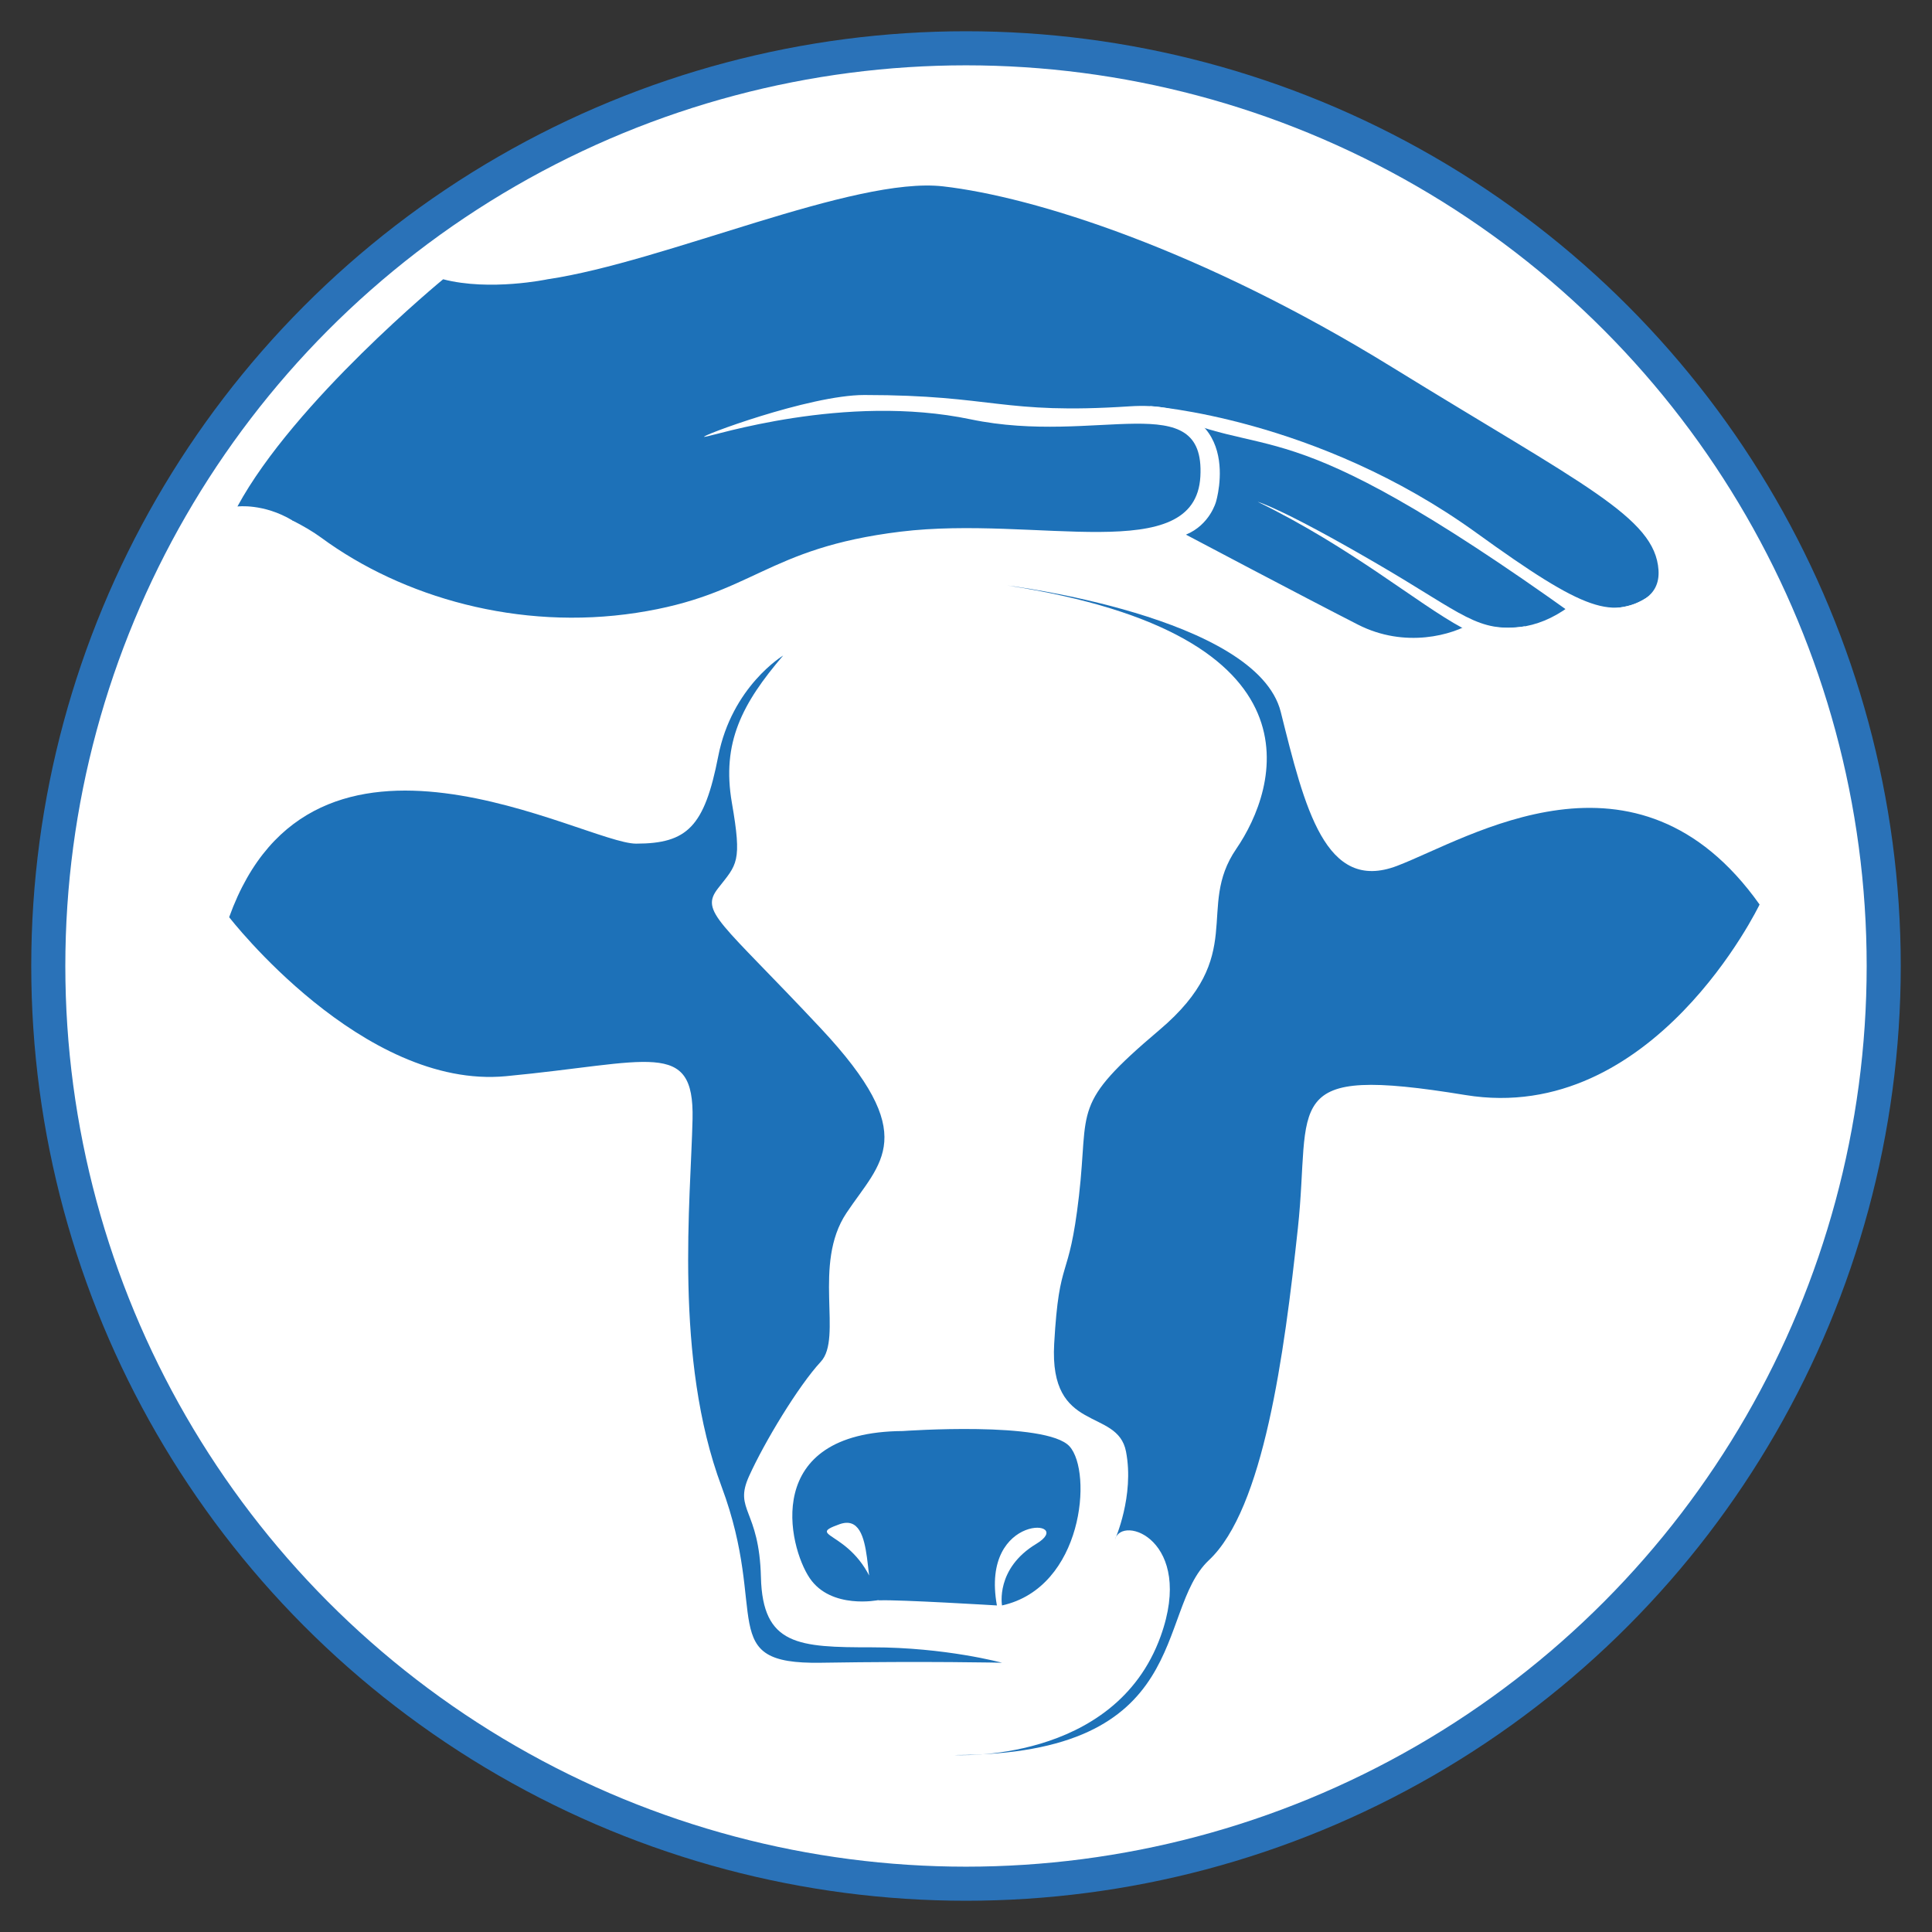
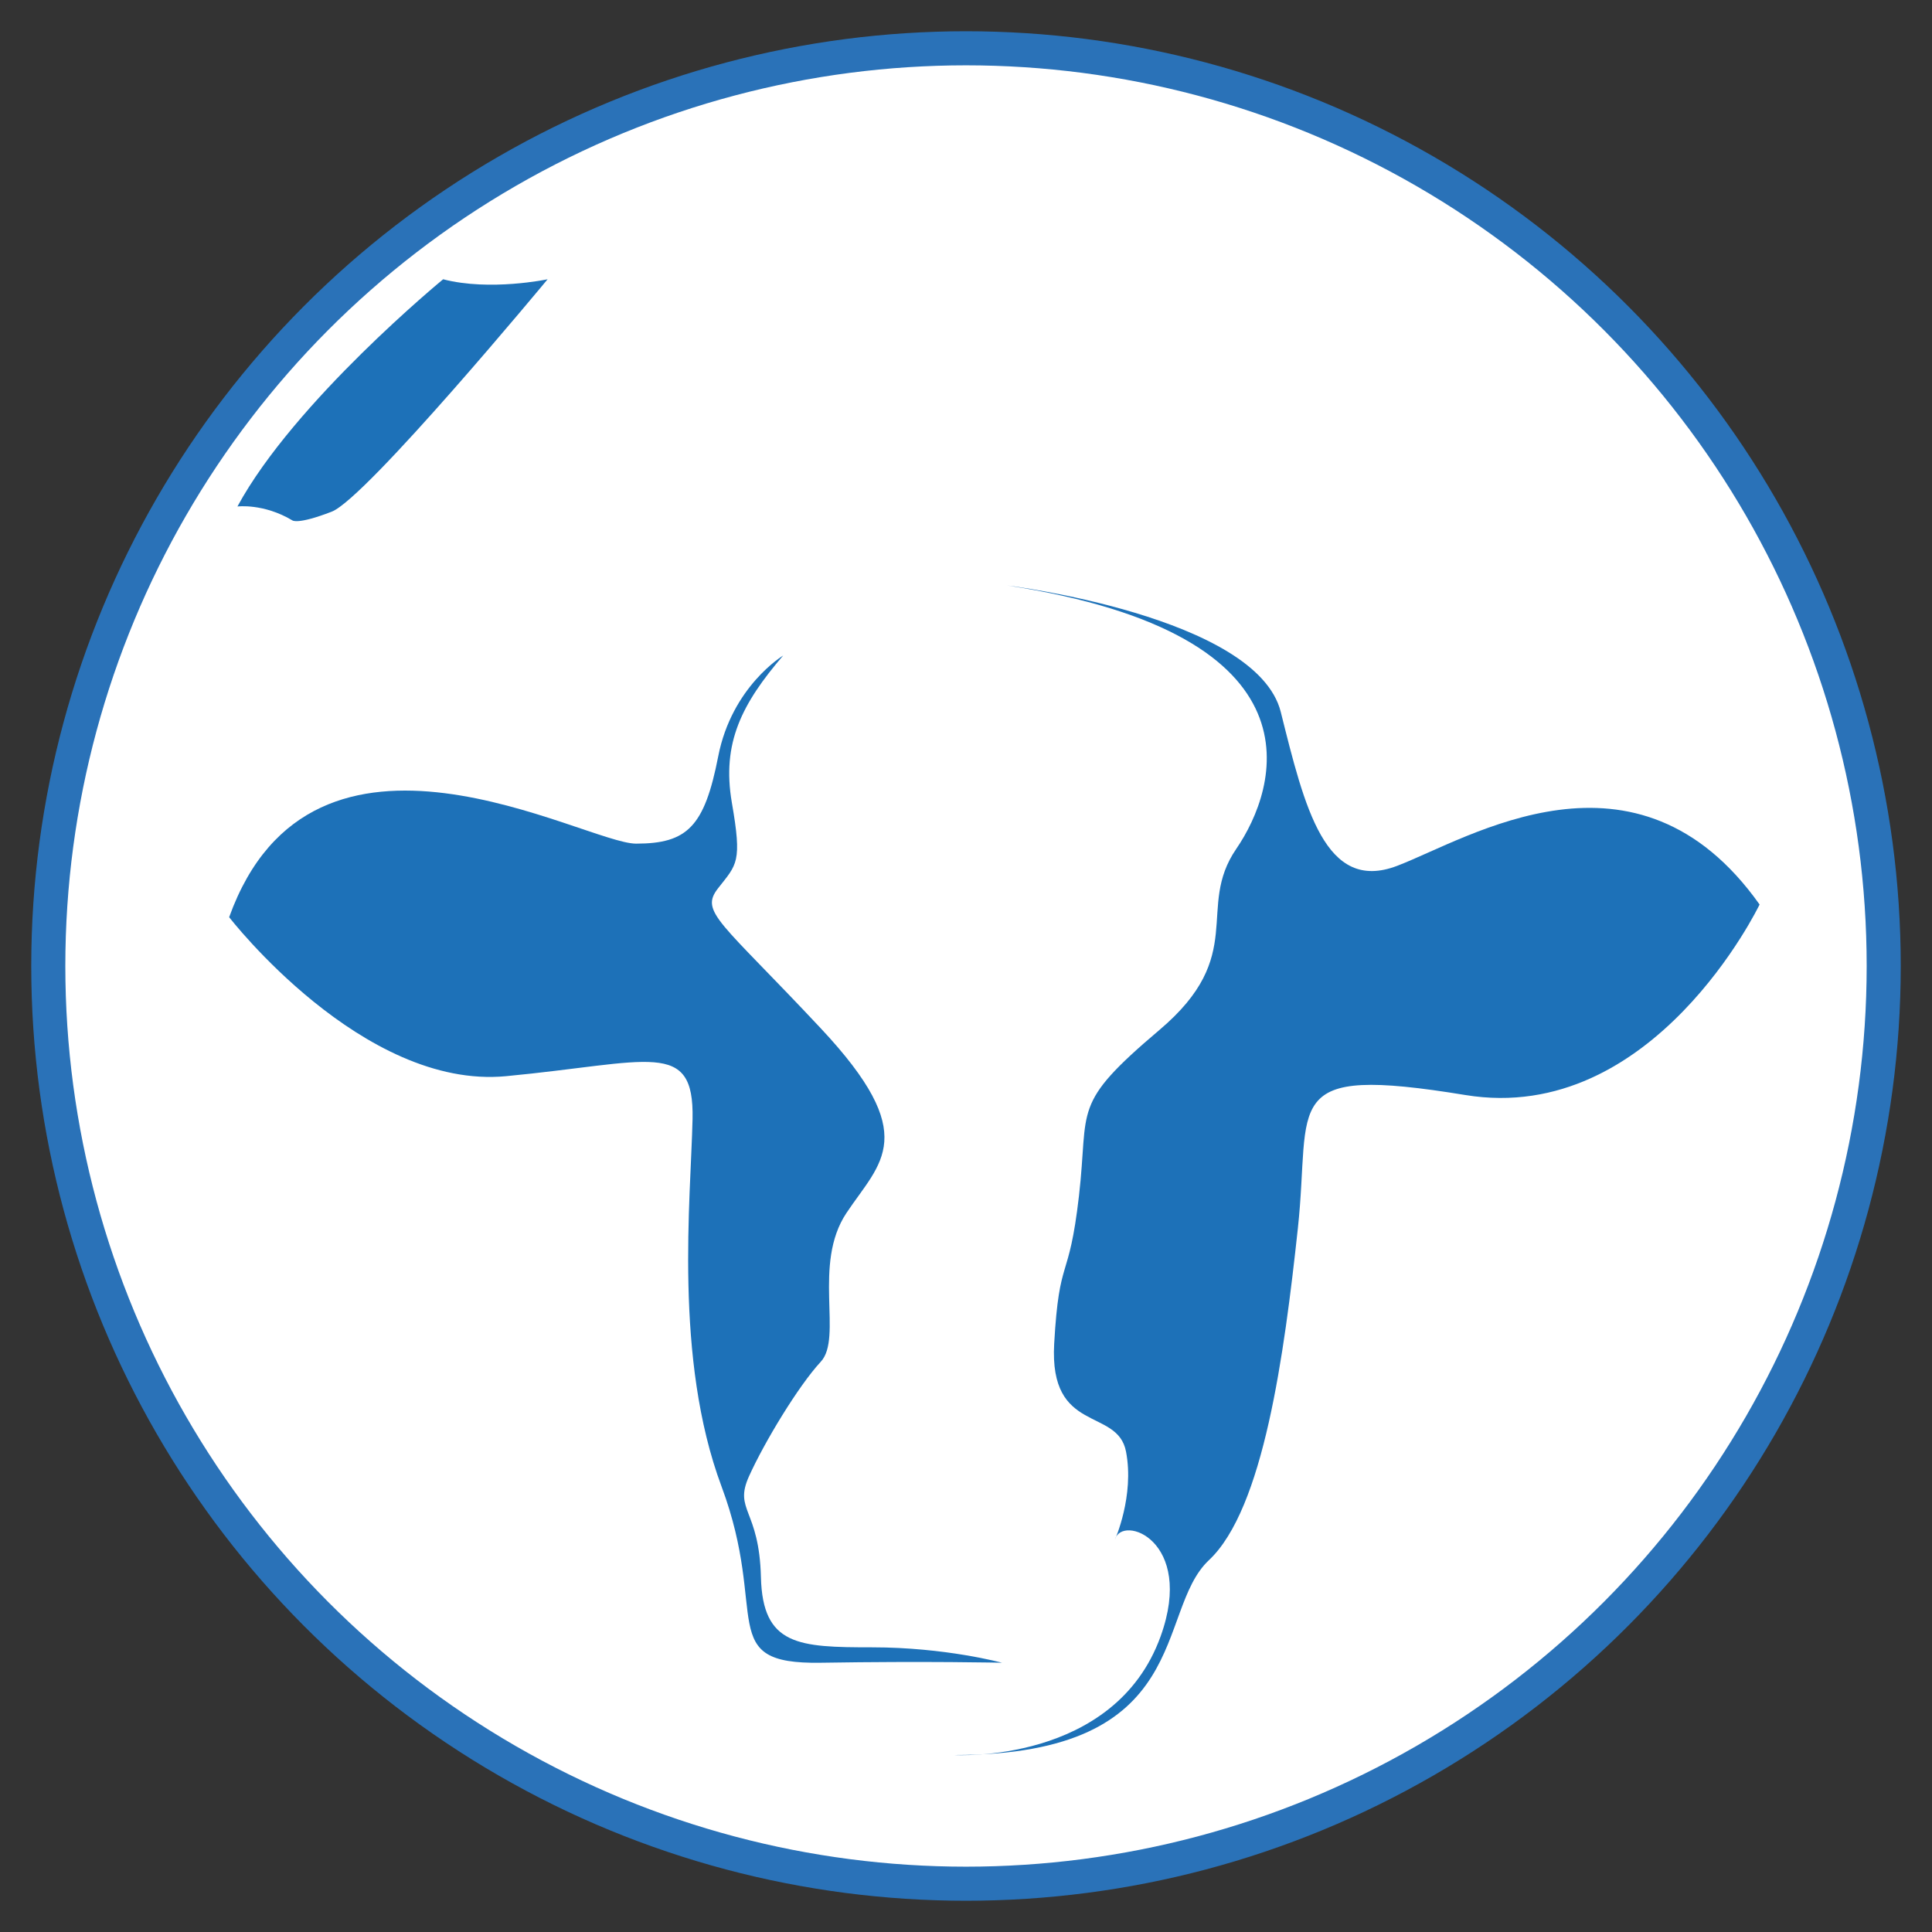
<svg xmlns="http://www.w3.org/2000/svg" version="1.1" id="Ebene_1" x="0px" y="0px" width="113.386px" height="113.386px" viewBox="0 0 113.386 113.386" enable-background="new 0 0 113.386 113.386" xml:space="preserve">
  <rect x="0" y="0" width="113.386" height="113.386" fill="#333333" stroke="none" />
  <path fill="#FFFFFF" d="M110.552,56.693c0,29.746-24.113,53.859-53.858,53.859c-29.746,0-53.859-24.113-53.859-53.859  c0-29.745,24.113-53.858,53.859-53.858C86.438,2.835,110.552,26.948,110.552,56.693" />
  <circle fill="none" stroke="#2A72B8" stroke-width="2" stroke-miterlimit="10" cx="56.693" cy="56.693" r="53.859" />
  <g>
    <path fill="#1D71B8" d="M140.496-26.76c0,0-6.492-0.228-11.39,4.783s-1.595,6.606-3.188,12.187c-1.596,5.581-2.393,7.175,0,9.567   c0,0-0.457,2.264,1.024,7.396c1.479,5.131,4.101,13.104,3.531,16.521c-0.569,3.417-1.709,8.087,3.53,8.884   c0,0,1.494,2.962,7.182,2.962h0.682c5.688,0,7.183-2.962,7.183-2.962c5.239-0.797,4.1-5.467,3.529-8.884   c-0.568-3.416,2.051-11.39,3.531-16.521c1.481-5.133,1.025-7.396,1.025-7.396c2.392-2.393,1.594-3.986,0-9.567   c-1.595-5.581,1.709-7.176-3.189-12.187c-4.896-5.011-11.389-4.783-11.389-4.783H140.496z" />
    <path fill="#1D71B8" d="M125.217-11.328c0,0-3.793,0.2-5.586-2.107c-1.795-2.306-4.187-4.442-12.131-2.733   c-7.943,1.708-8.285-0.086-8.713,0.598c-0.427,0.683,6.236,19.573,24.602,13.331c0,0-0.164-2.881,0.683-5.088   C124.688-8.932,125.217-11.328,125.217-11.328" />
    <path fill="#1D71B8" d="M157.837-11.328c0,0,3.793,0.2,5.587-2.107c1.794-2.306,4.186-4.442,12.13-2.733   c7.943,1.708,8.286-0.086,8.713,0.598c0.427,0.683-6.236,19.573-24.602,13.331c0,0,0.164-2.881-0.683-5.088   C158.365-8.932,157.837-11.328,157.837-11.328" />
    <path fill="#1D71B8" d="M153.548-23.173c0,0,13.069,4.527,15.546-5.894c0,0,0.086-0.769,0.855-0.683   c0.768,0.085,2.135,7.004-3.845,11.275c-5.979,4.271-8.029,3.07-8.371,6.321c0,0-0.427-1.834-0.085-4.632   C157.99-19.584,154.841-22.877,153.548-23.173" />
    <path fill="#1D71B8" d="M129.545-23.173c0,0-13.068,4.527-15.545-5.894c0,0-0.086-0.769-0.854-0.683   c-0.769,0.085-2.136,7.004,3.843,11.275c5.98,4.271,8.03,3.07,8.371,6.321c0,0,0.428-1.834,0.086-4.632   C125.104-19.584,128.252-22.877,129.545-23.173" />
  </g>
-   <path fill="#1D71B8" d="M97.335,33.458c-0.204-3.102-4.401-4.982-15.641-11.911c-11.239-6.929-21.026-10-26.339-10.609  c-5.246-0.602-16.308,4.427-23.217,5.452c-5.96,3.579-11.077,8.418-14.981,14.151c0.622,0.317,1.202,0.651,1.692,1.011  c4.784,3.519,11.622,5.466,18.502,4.414c6.88-1.051,7.539-3.791,15.503-4.764c7.964-0.973,17.3,2.099,17.594-3.238  c0.294-5.338-6.064-1.804-13.475-3.353c-7.411-1.55-15.152,0.996-15.628,1.028c-0.477,0.031,6.136-2.457,9.38-2.457  c7.652,0,8.044,1.16,15.569,0.665c6.92-0.455,5.071,5.603,5.071,5.603s-0.358,1.349-1.763,1.927c0,0,6.866,3.634,10.09,5.279  c2.777,1.417,5.583,0.609,6.734-0.13c1.841,0.546,3.715,0.498,5.657-0.925C92.084,35.601,97.539,36.56,97.335,33.458" />
  <path fill="#1D71B8" d="M32.138,16.39c0,0-3.379,0.716-6.131,0c0,0-8.733,7.17-12.073,13.335c0,0,1.532-0.196,3.223,0.815  c0,0,0.29,0.272,2.313-0.512S32.138,16.39,32.138,16.39" />
  <path fill="#FFFFFF" d="M67.484,23.834c0,0,9.78,0.662,19.155,7.432c6.41,4.63,8.061,5.183,10.331,3.592c0,0-1.24,3.647-4.427,1.362  C74.461,23.257,74.915,27.467,67.484,23.834" />
-   <path fill="#FFFFFF" d="M73.812,29.45c0,0,1.379,0.358,7.013,3.64c5.104,2.974,5.892,4.067,8.671,3.668c0,0-1.1,1.481-3.679,0.09  C83.177,35.426,79.363,32.164,73.812,29.45" />
+   <path fill="#FFFFFF" d="M73.812,29.45c0,0,1.379,0.358,7.013,3.64c5.104,2.974,5.892,4.067,8.671,3.668c0,0-1.1,1.481-3.679,0.09  " />
  <rect fill="none" width="113.386" height="113.386" />
  <g>
    <path fill="#1D71B8" d="M59.109,34.359c0,0,14.653,1.806,16.058,7.427c1.404,5.619,2.607,10.637,6.824,9.031   c4.216-1.606,14.051-7.911,21.276,2.267c0,0-6.226,12.985-17.263,11.182c-11.039-1.808-9.031,0.399-9.835,7.827   c-0.803,7.426-2.008,16.457-5.218,19.47C67.739,94.572,70.149,103,56.012,103c0,0,9.396,0.557,12.106-6.974   c2.024-5.63-2.284-7.177-2.684-5.668c0,0,1.151-2.561,0.65-5.167c-0.502-2.609-4.516-1.005-4.216-6.325   c0.302-5.318,0.854-3.461,1.455-8.682c0.602-5.217-0.501-5.317,4.717-9.733c5.221-4.417,2.108-7.125,4.518-10.638   C74.966,46.3,77.979,37.27,59.109,34.359" />
    <path fill="#1D71B8" d="M45.962,38.473c0,0-3.01,1.807-3.812,5.922c-0.804,4.114-1.807,5.117-4.819,5.117   c-3.01,0-18.966-9.333-23.882,4.316c0,0,7.827,10.135,16.256,9.331c8.43-0.802,11.038-2.208,10.94,2.51   c-0.104,4.718-1.108,14.049,1.703,21.576c2.81,7.528-0.401,10.437,5.822,10.339c6.224-0.102,10.637,0,10.637,0   s-3.31-0.905-7.625-0.905c-4.317,0-6.424-0.1-6.524-4.113c-0.099-4.016-1.605-3.913-0.702-5.921   c0.903-2.006,2.909-5.32,4.214-6.727c1.307-1.404-0.5-5.718,1.506-8.729c2.008-3.012,4.417-4.516-1.506-10.838   c-5.921-6.323-7.126-6.824-6.02-8.229c1.102-1.406,1.412-1.504,0.801-5.018C42.346,43.589,43.555,41.285,45.962,38.473" />
-     <path fill="#1D71B8" d="M52.989,83.985c0,0,8.43-0.604,9.783,0.903c1.355,1.506,0.803,8.279-3.965,9.333   c0,0-0.399-2.163,2.01-3.614c2.407-1.446-3.312-1.905-2.31,3.614c0,0-5.73-0.347-6.875-0.3c-1.12,0.045-0.099-5.269-2.358-4.468   c-2.257,0.805,1.218,0.291,2.275,4.455c0,0-2.776,0.563-4.031-1.294C46.263,90.758,44.657,84.036,52.989,83.985" />
  </g>
-   <rect x="-80.785" fill="none" width="113.704" height="113.707" />
</svg>